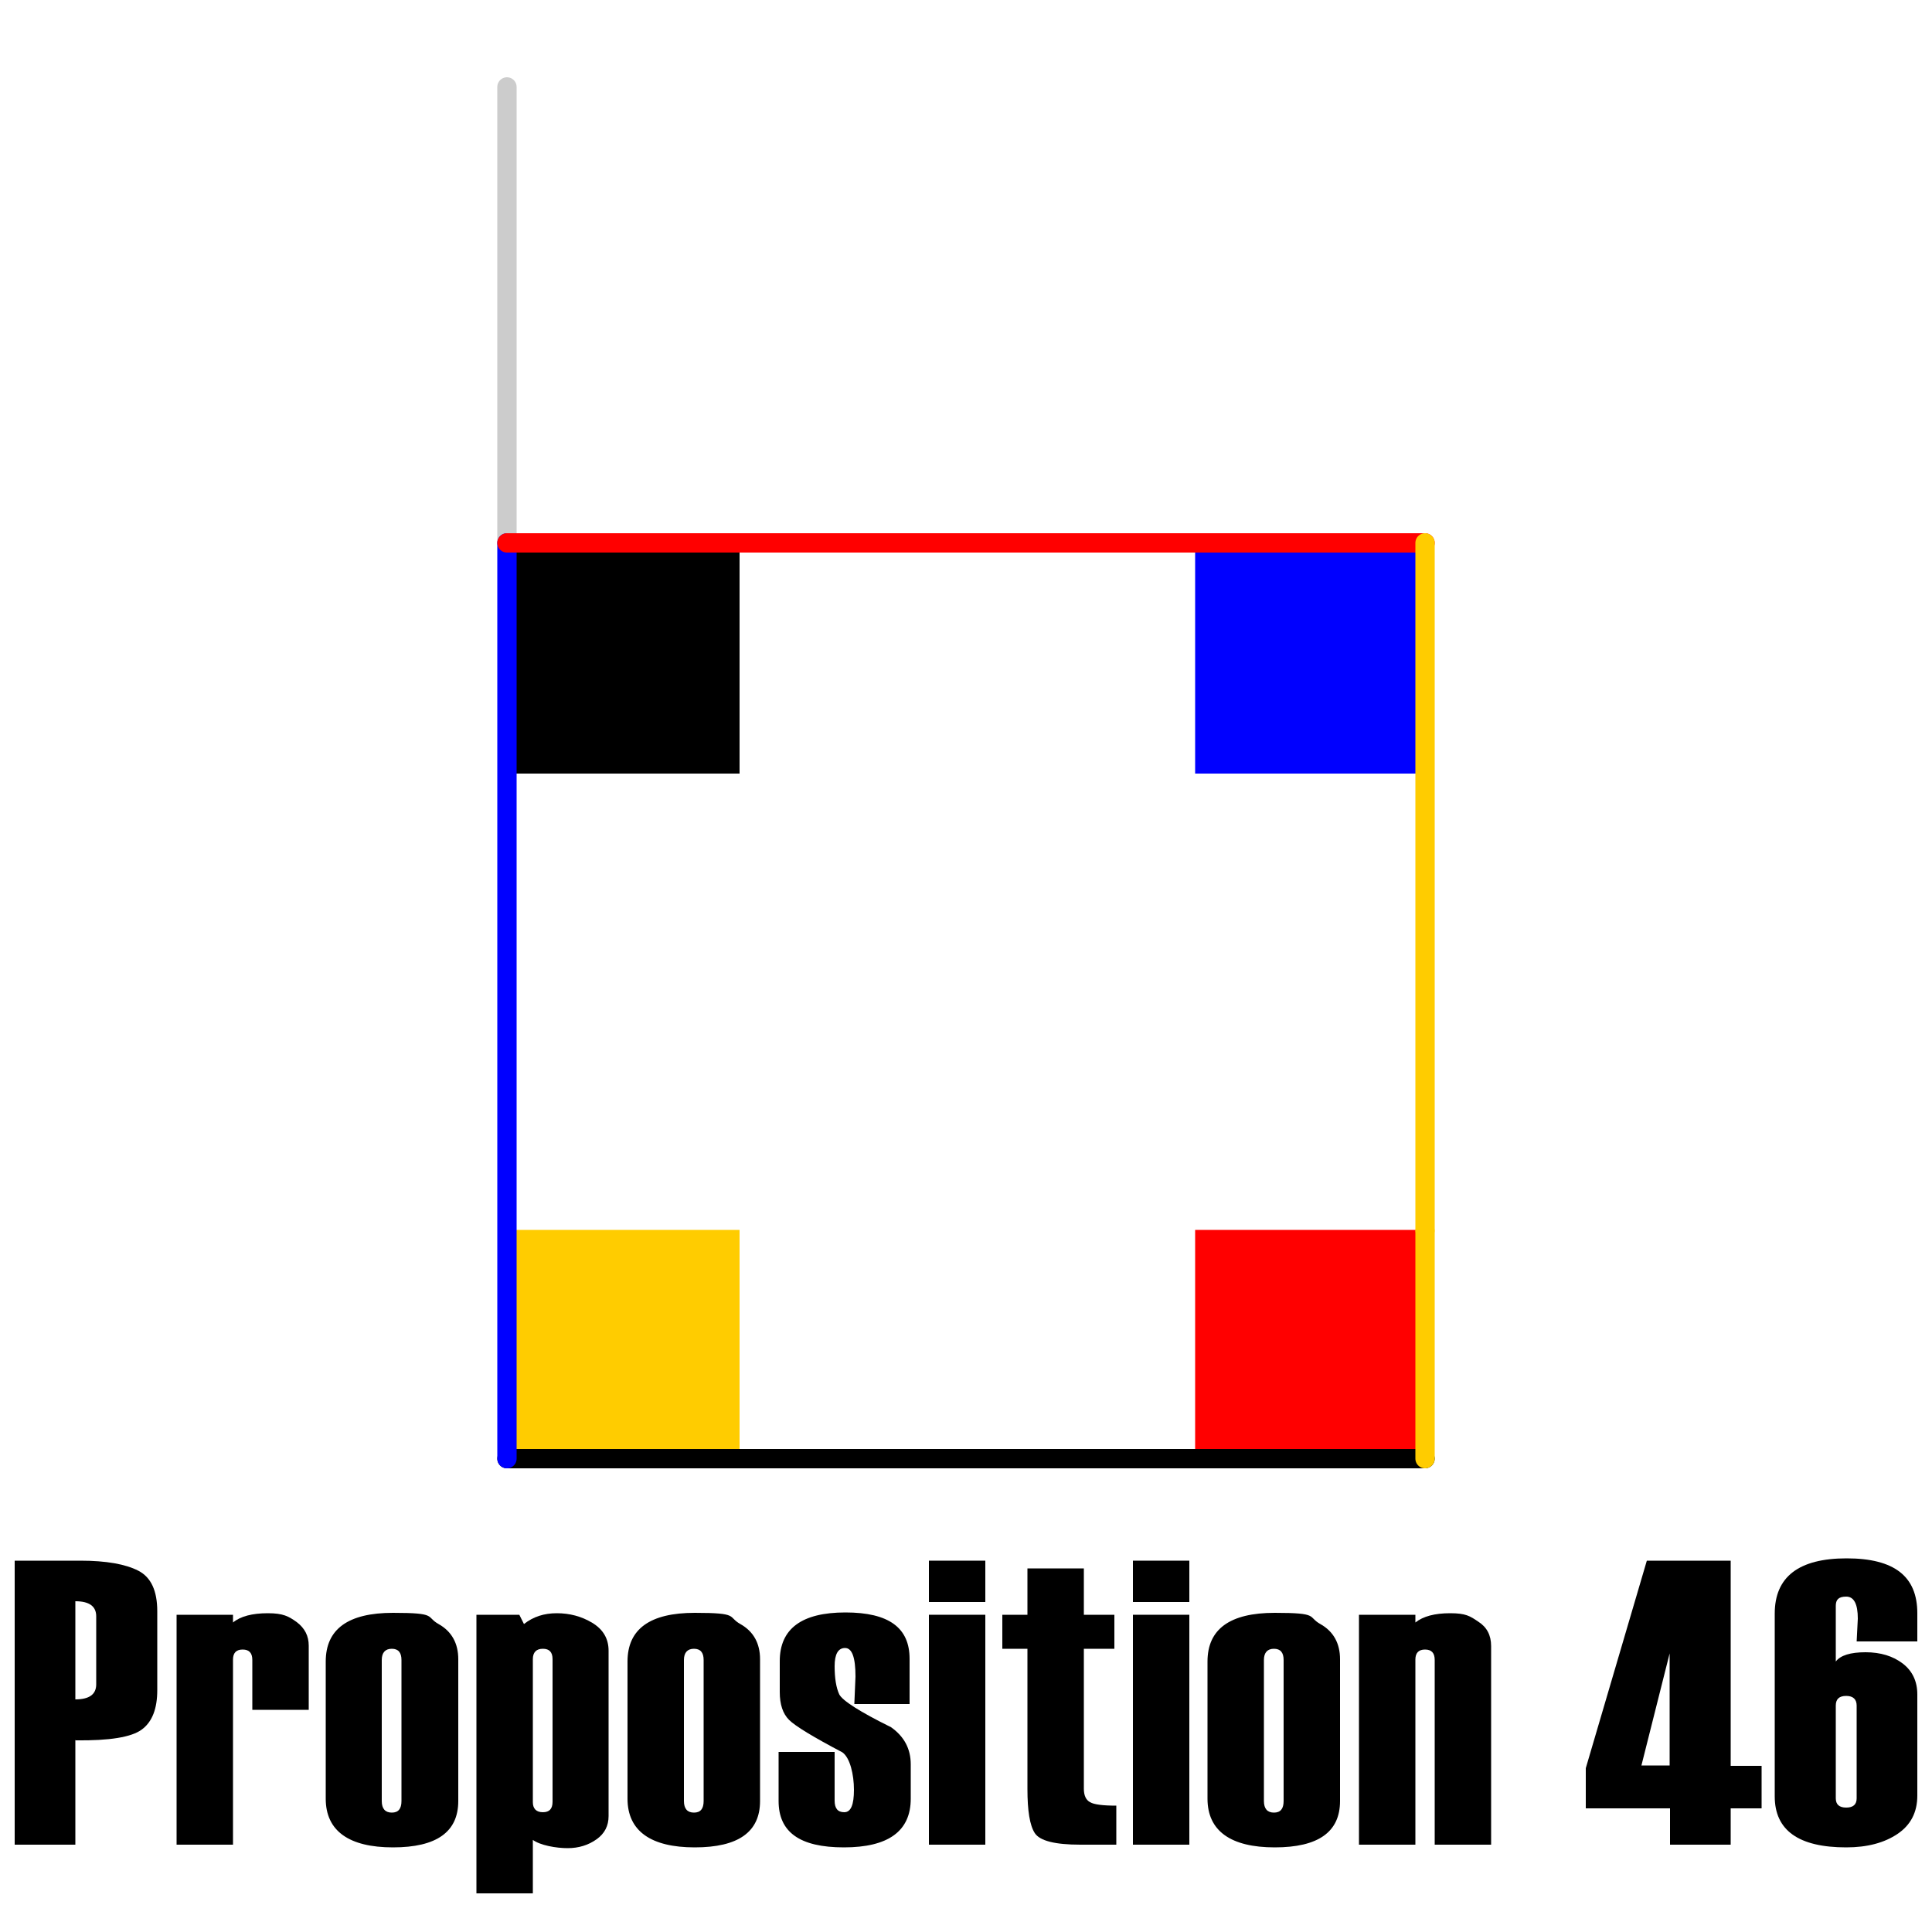
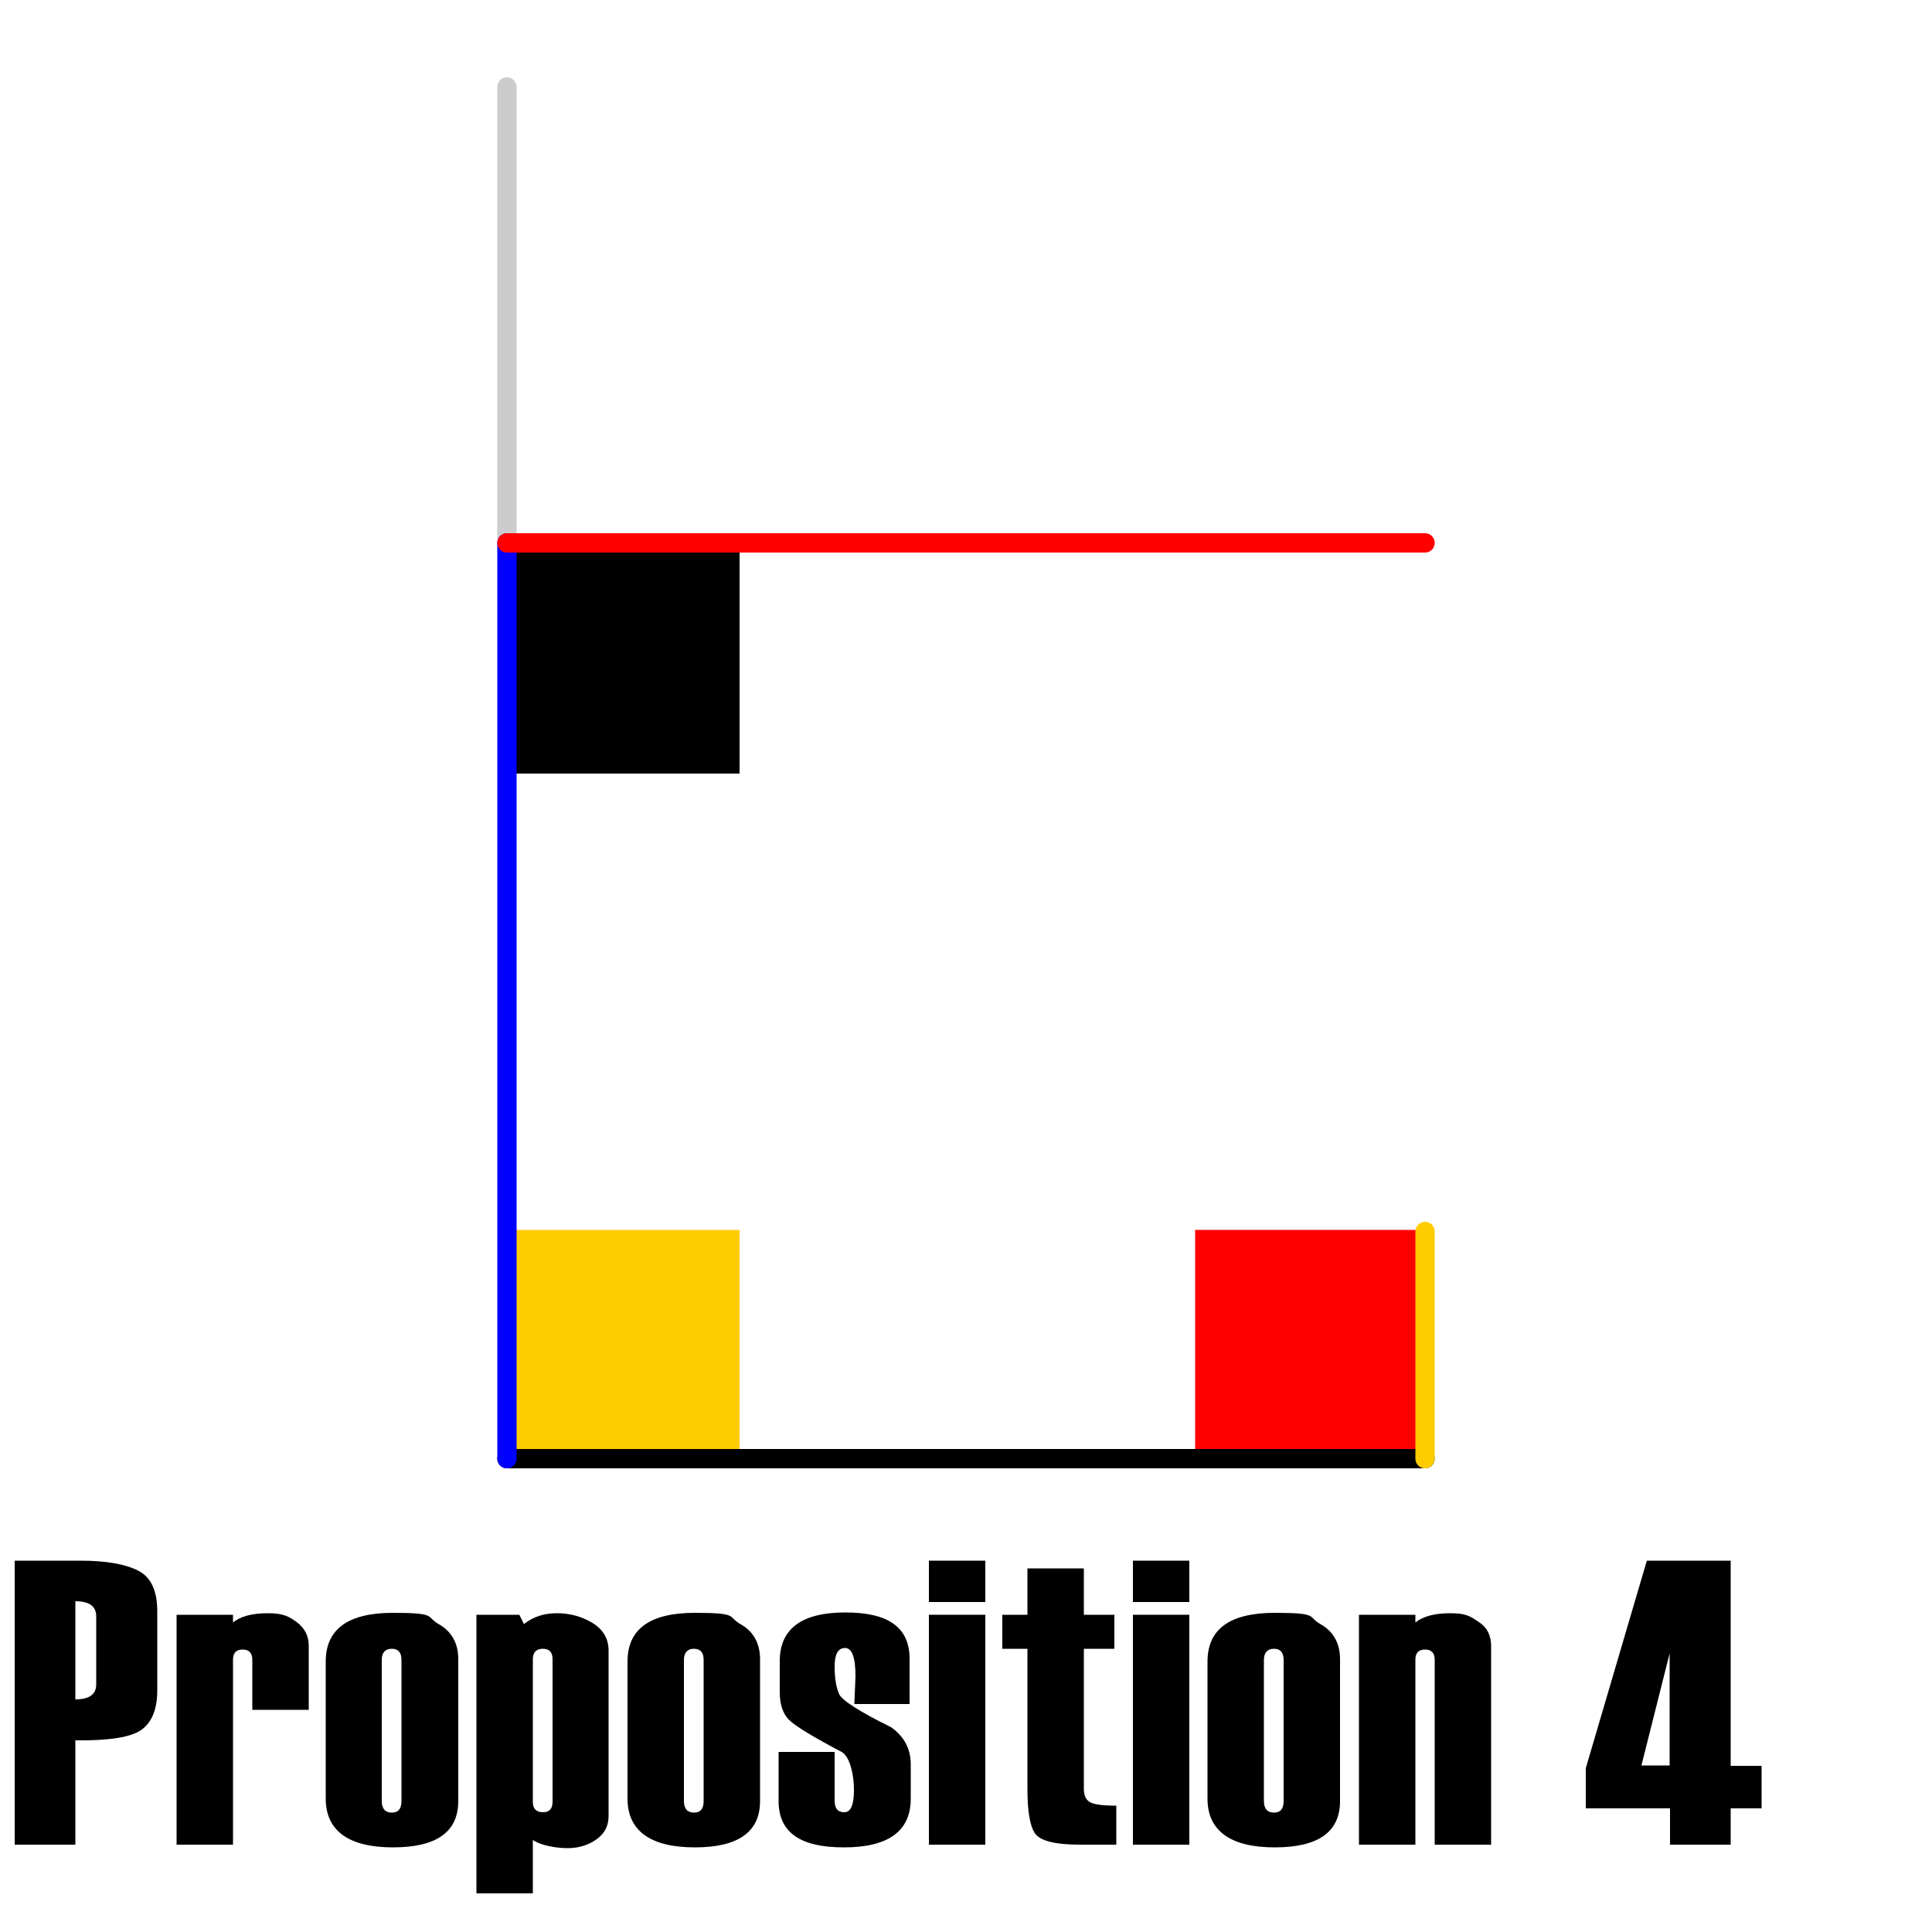
<svg xmlns="http://www.w3.org/2000/svg" id="Layer_1" data-name="Layer 1" width="500" height="500" version="1.1" viewBox="0 0 500 500">
  <defs>
    <style>
      .cls-1 {
        fill: #000;
      }

      .cls-1, .cls-2, .cls-3, .cls-4 {
        stroke-width: 0px;
      }

      .cls-2 {
        fill: blue;
      }

      .cls-3 {
        fill: #fc0;
      }

      .cls-5 {
        stroke: blue;
      }

      .cls-5, .cls-6, .cls-7, .cls-8, .cls-9 {
        fill: none;
        stroke-linecap: round;
        stroke-linejoin: round;
        stroke-width: 5px;
      }

      .cls-4 {
        fill: red;
      }

      .cls-6 {
        stroke: red;
      }

      .cls-7 {
        stroke: #fc0;
      }

      .cls-8 {
        stroke: #ccc;
      }

      .cls-9 {
        stroke: #000;
      }
    </style>
  </defs>
  <g>
    <path class="cls-1" d="M19.5,450.3v27.1H3.8v-73.5h17c6.7,0,11.7.9,15,2.6,3.3,1.7,4.9,5.2,4.9,10.5v20.4c0,4.8-1.3,8.2-4,10.2-2.7,2-8.4,2.9-17.1,2.8ZM24.9,435.9v-17.6c0-2.6-1.8-3.9-5.4-3.9v25.4c3.6,0,5.4-1.3,5.4-3.9Z" />
    <path class="cls-1" d="M79.9,442.5h-14.6v-12.9c0-1.8-.8-2.7-2.5-2.7s-2.5.9-2.5,2.6v47.9h-14.6v-59.5h14.6v2c1.9-1.6,5-2.4,9-2.4s5.4.8,7.5,2.3c2.1,1.6,3.1,3.6,3.1,6.1v16.6Z" />
    <path class="cls-1" d="M84.3,465.6v-35.6c0-8.4,5.8-12.6,17.4-12.6s8.4,1,11.8,2.9c3.4,1.9,5.1,5,5.1,9.1v36.7c0,8-5.6,12-16.9,12s-17.4-4.2-17.4-12.6ZM103.9,466.1v-36.5c0-1.9-.8-2.9-2.5-2.9s-2.6,1-2.6,2.9v36.5c0,2,.9,3,2.6,3s2.5-1,2.5-3Z" />
    <path class="cls-1" d="M137.9,476v14h-14.6v-72.1h11.1l1.2,2.4c2.4-1.9,5.2-2.8,8.5-2.8s6.4.8,9.2,2.5c2.8,1.7,4.2,4.1,4.2,7.2v42.8c0,2.5-1,4.5-3.1,6s-4.6,2.3-7.5,2.3-7.1-.7-9.1-2.2ZM143,466.3v-36.9c0-1.8-.8-2.7-2.5-2.7s-2.6.9-2.6,2.7v37c0,1.7.9,2.6,2.6,2.6s2.5-.9,2.5-2.7Z" />
    <path class="cls-1" d="M162.4,465.6v-35.6c0-8.4,5.8-12.6,17.4-12.6s8.4,1,11.8,2.9c3.4,1.9,5.1,5,5.1,9.1v36.7c0,8-5.6,12-16.9,12s-17.4-4.2-17.4-12.6ZM182.1,466.1v-36.5c0-1.9-.8-2.9-2.5-2.9s-2.6,1-2.6,2.9v36.5c0,2,.9,3,2.6,3s2.5-1,2.5-3Z" />
    <path class="cls-1" d="M201.4,453.4h14.6v12.6c0,2,.8,3,2.5,3s2.5-1.9,2.5-5.8-1-8.3-3-9.7c-7.6-4-12.2-6.8-13.8-8.4-1.6-1.6-2.4-4-2.4-7.2v-8c0-8.4,5.7-12.6,17-12.6s16.6,4,16.6,12v11.7h-14.3l.3-7.1c0-5-.9-7.4-2.7-7.4s-2.7,1.6-2.7,4.7.4,5.6,1.2,7.3c.8,1.6,5.3,4.5,13.4,8.5,3.4,2.4,5.1,5.6,5.1,9.6v8.9c0,8.4-5.8,12.6-17.3,12.6s-16.9-4-16.9-12v-12.7Z" />
    <path class="cls-1" d="M255,414.6h-14.6v-10.7h14.6v10.7ZM255,477.4h-14.6v-59.5h14.6v59.5Z" />
    <path class="cls-1" d="M288.8,477.4h-9.2c-6.6,0-10.5-1-11.8-3-1.3-2-1.9-5.8-1.9-11.4v-36.3h-6.5v-8.8h6.5v-12h14.6v12h7.9v8.8h-7.9v36.2c0,1.7.5,2.9,1.6,3.5,1,.6,3.3.9,6.8.9v10.1Z" />
    <path class="cls-1" d="M307.8,414.6h-14.6v-10.7h14.6v10.7ZM307.8,477.4h-14.6v-59.5h14.6v59.5Z" />
    <path class="cls-1" d="M312.5,465.6v-35.6c0-8.4,5.8-12.6,17.4-12.6s8.4,1,11.8,2.9c3.4,1.9,5.1,5,5.1,9.1v36.7c0,8-5.6,12-16.9,12s-17.4-4.2-17.4-12.6ZM332.2,466.1v-36.5c0-1.9-.8-2.9-2.5-2.9s-2.6,1-2.6,2.9v36.5c0,2,.9,3,2.6,3s2.5-1,2.5-3Z" />
    <path class="cls-1" d="M385.9,477.4h-14.6v-47.8c0-1.8-.8-2.7-2.5-2.7s-2.5.9-2.5,2.6v47.9h-14.6v-59.5h14.6v2c2-1.6,5-2.4,9-2.4s5.1.7,7.3,2.2c2.2,1.4,3.3,3.5,3.3,6.3v51.5Z" />
    <path class="cls-1" d="M455.9,468h-8v9.4h-15.7v-9.4h-21.8v-10.4l15.8-53.7h21.7v53.1h8v11ZM432.1,456.9v-29l-7.3,29h7.3Z" />
-     <path class="cls-1" d="M496.2,424.8h-15.7l.3-5.9c0-3.8-1-5.7-3-5.7s-2.7.8-2.7,2.4v14.4c1.2-1.6,3.8-2.4,7.7-2.4s7.1,1,9.6,2.9c2.5,1.9,3.8,4.6,3.8,8v26.2c0,4.3-1.7,7.6-5.1,9.9-3.4,2.3-7.8,3.5-13.3,3.5-12.3,0-18.5-4.4-18.5-13.2v-47.3c0-9.5,6.2-14.3,18.6-14.3s18.3,4.7,18.3,14.2v7.4ZM480.5,465.4v-24c0-1.6-.9-2.5-2.7-2.5s-2.7.8-2.7,2.5v24c0,1.6.9,2.4,2.7,2.4s2.7-.8,2.7-2.4Z" />
  </g>
  <g>
    <rect class="cls-3" x="132" y="318.3" width="59.4" height="59.3" />
    <rect class="cls-1" x="132" y="141" width="59.4" height="59.2" />
    <rect class="cls-4" x="309.3" y="318.3" width="59.5" height="59.2" />
-     <rect class="cls-2" x="309.3" y="141" width="59.5" height="59.2" />
    <line class="cls-8" x1="131.2" y1="140.5" x2="131.2" y2="22.5" />
    <rect class="cls-4" x="309.3" y="377.5" width="59.5" height="0" />
    <line class="cls-9" x1="131.2" y1="377.5" x2="368.8" y2="377.5" />
    <line class="cls-5" x1="131.2" y1="377.5" x2="131.2" y2="140.5" />
    <line class="cls-6" x1="131.2" y1="140.5" x2="368.8" y2="140.5" />
-     <line class="cls-7" x1="368.8" y1="140.5" x2="368.8" y2="318.3" />
    <line class="cls-7" x1="368.8" y1="318.7" x2="368.8" y2="377.5" />
  </g>
</svg>